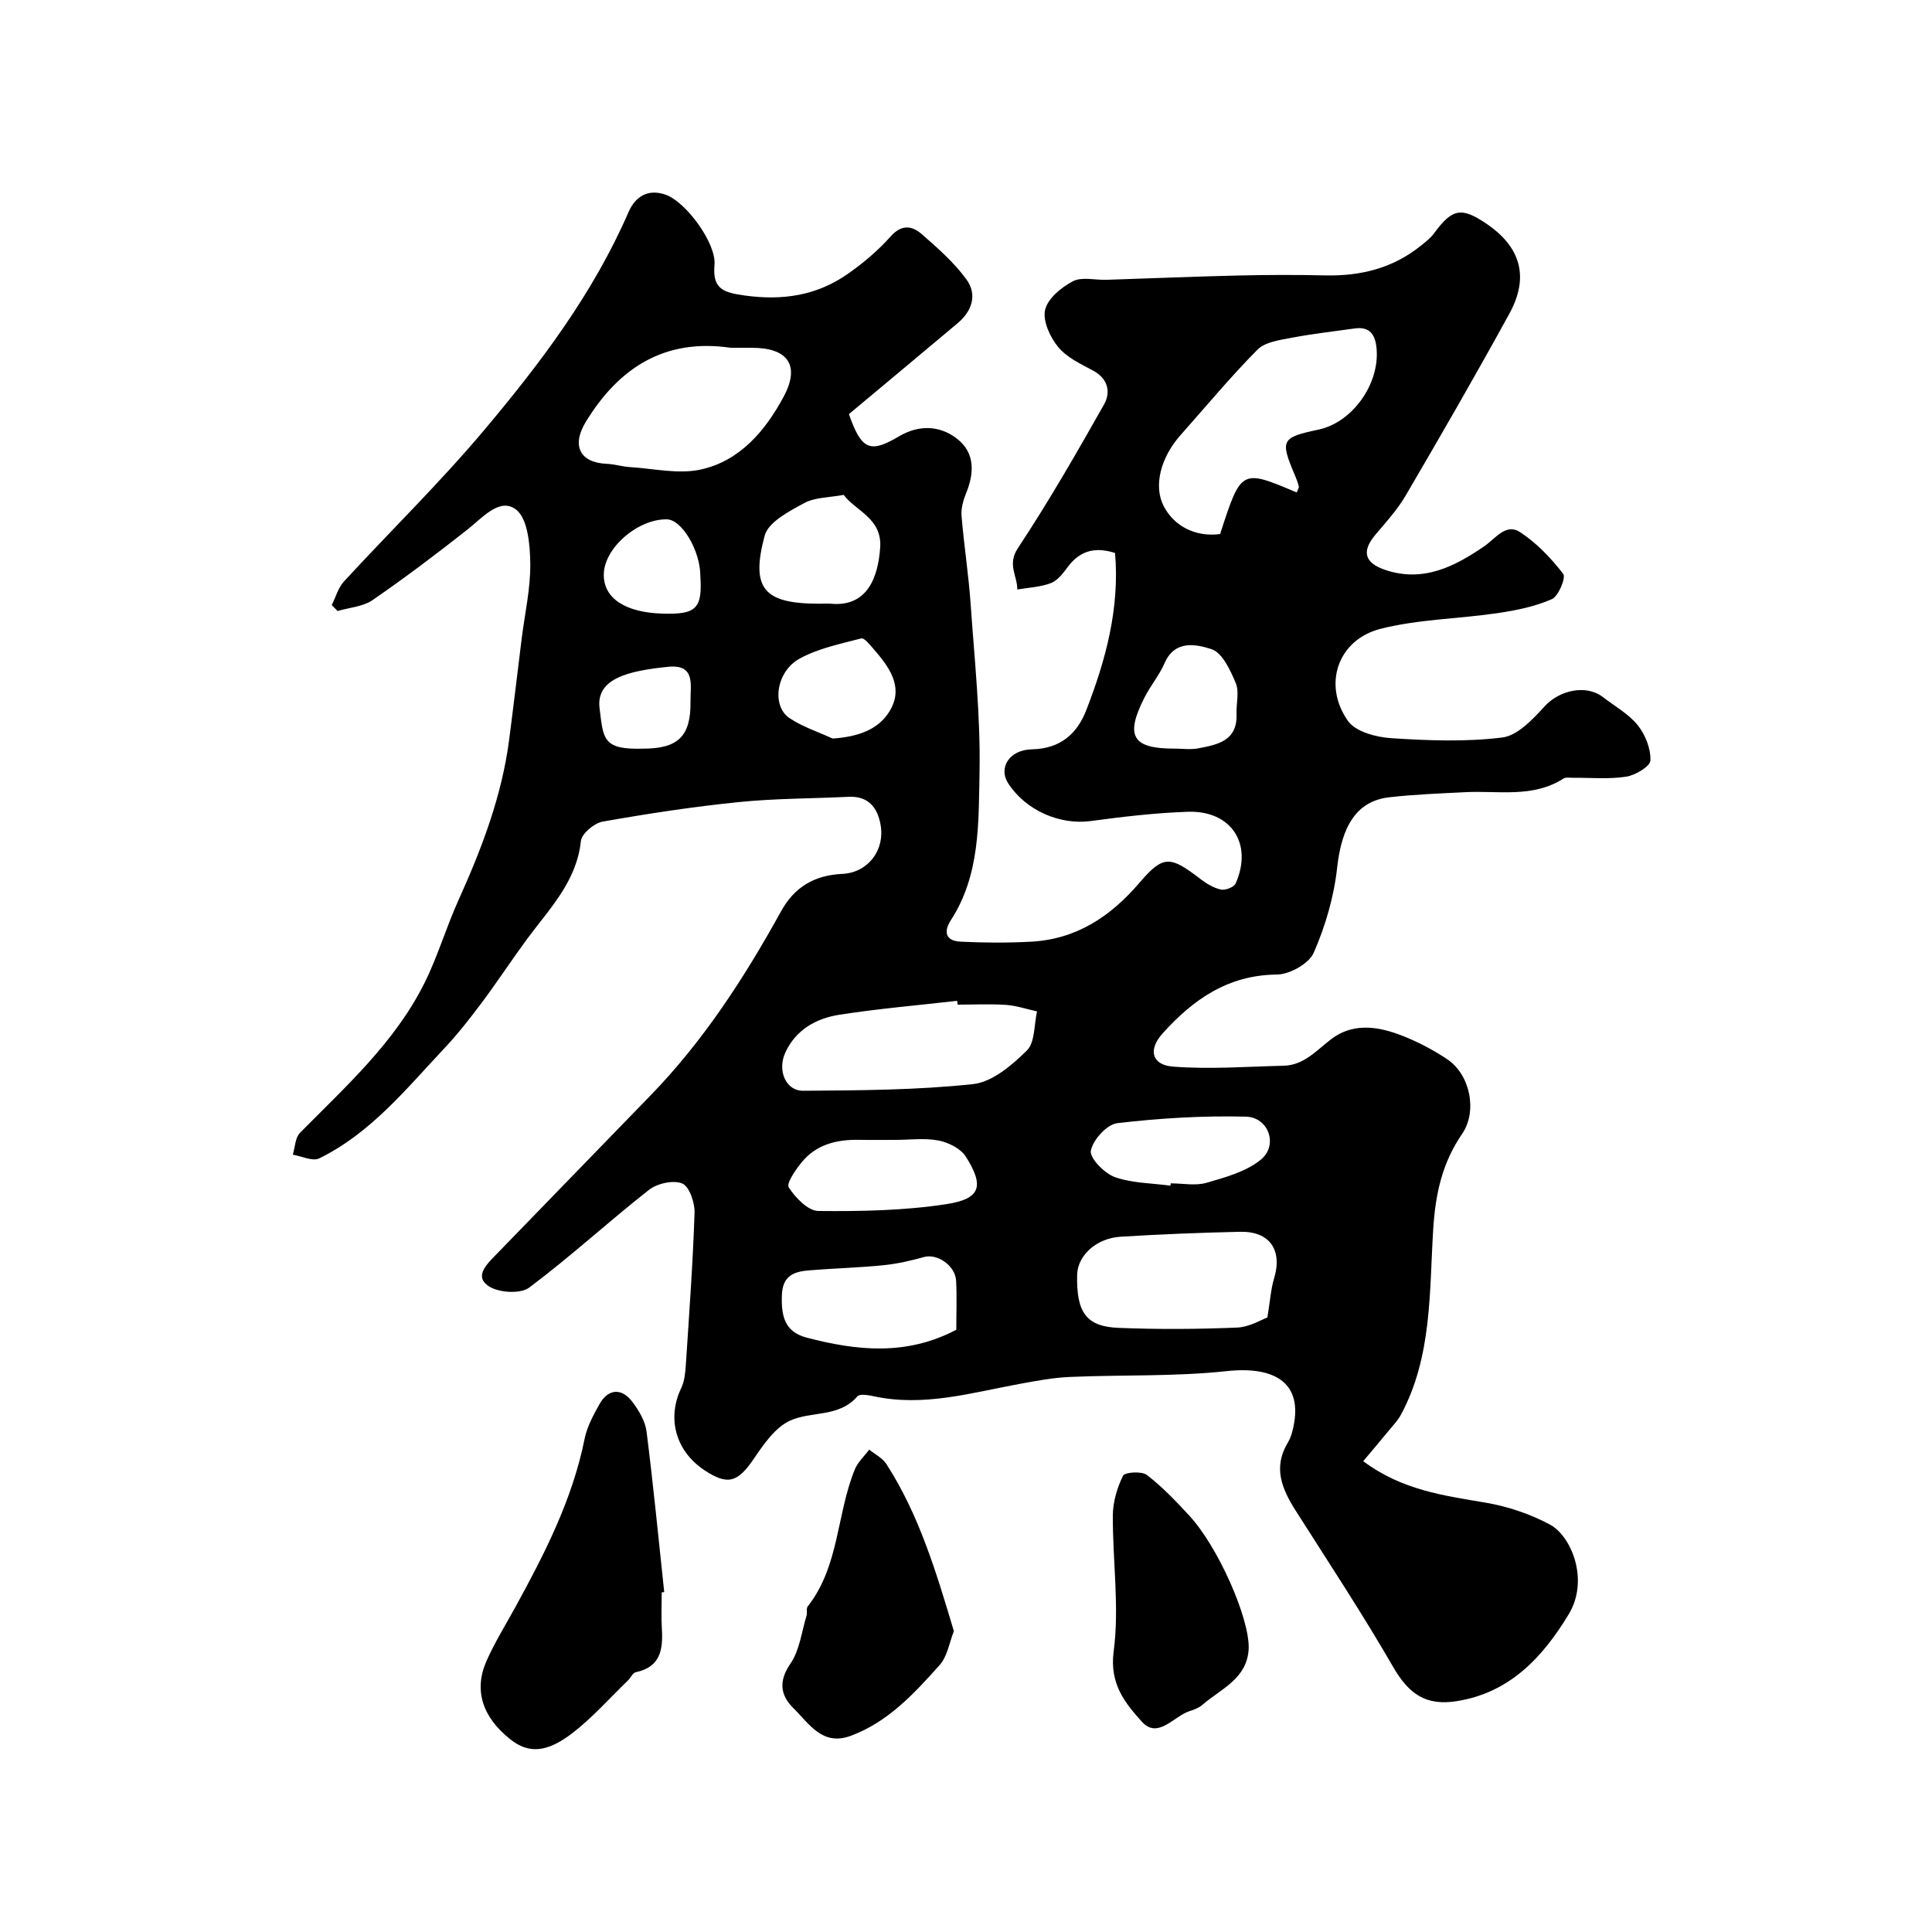
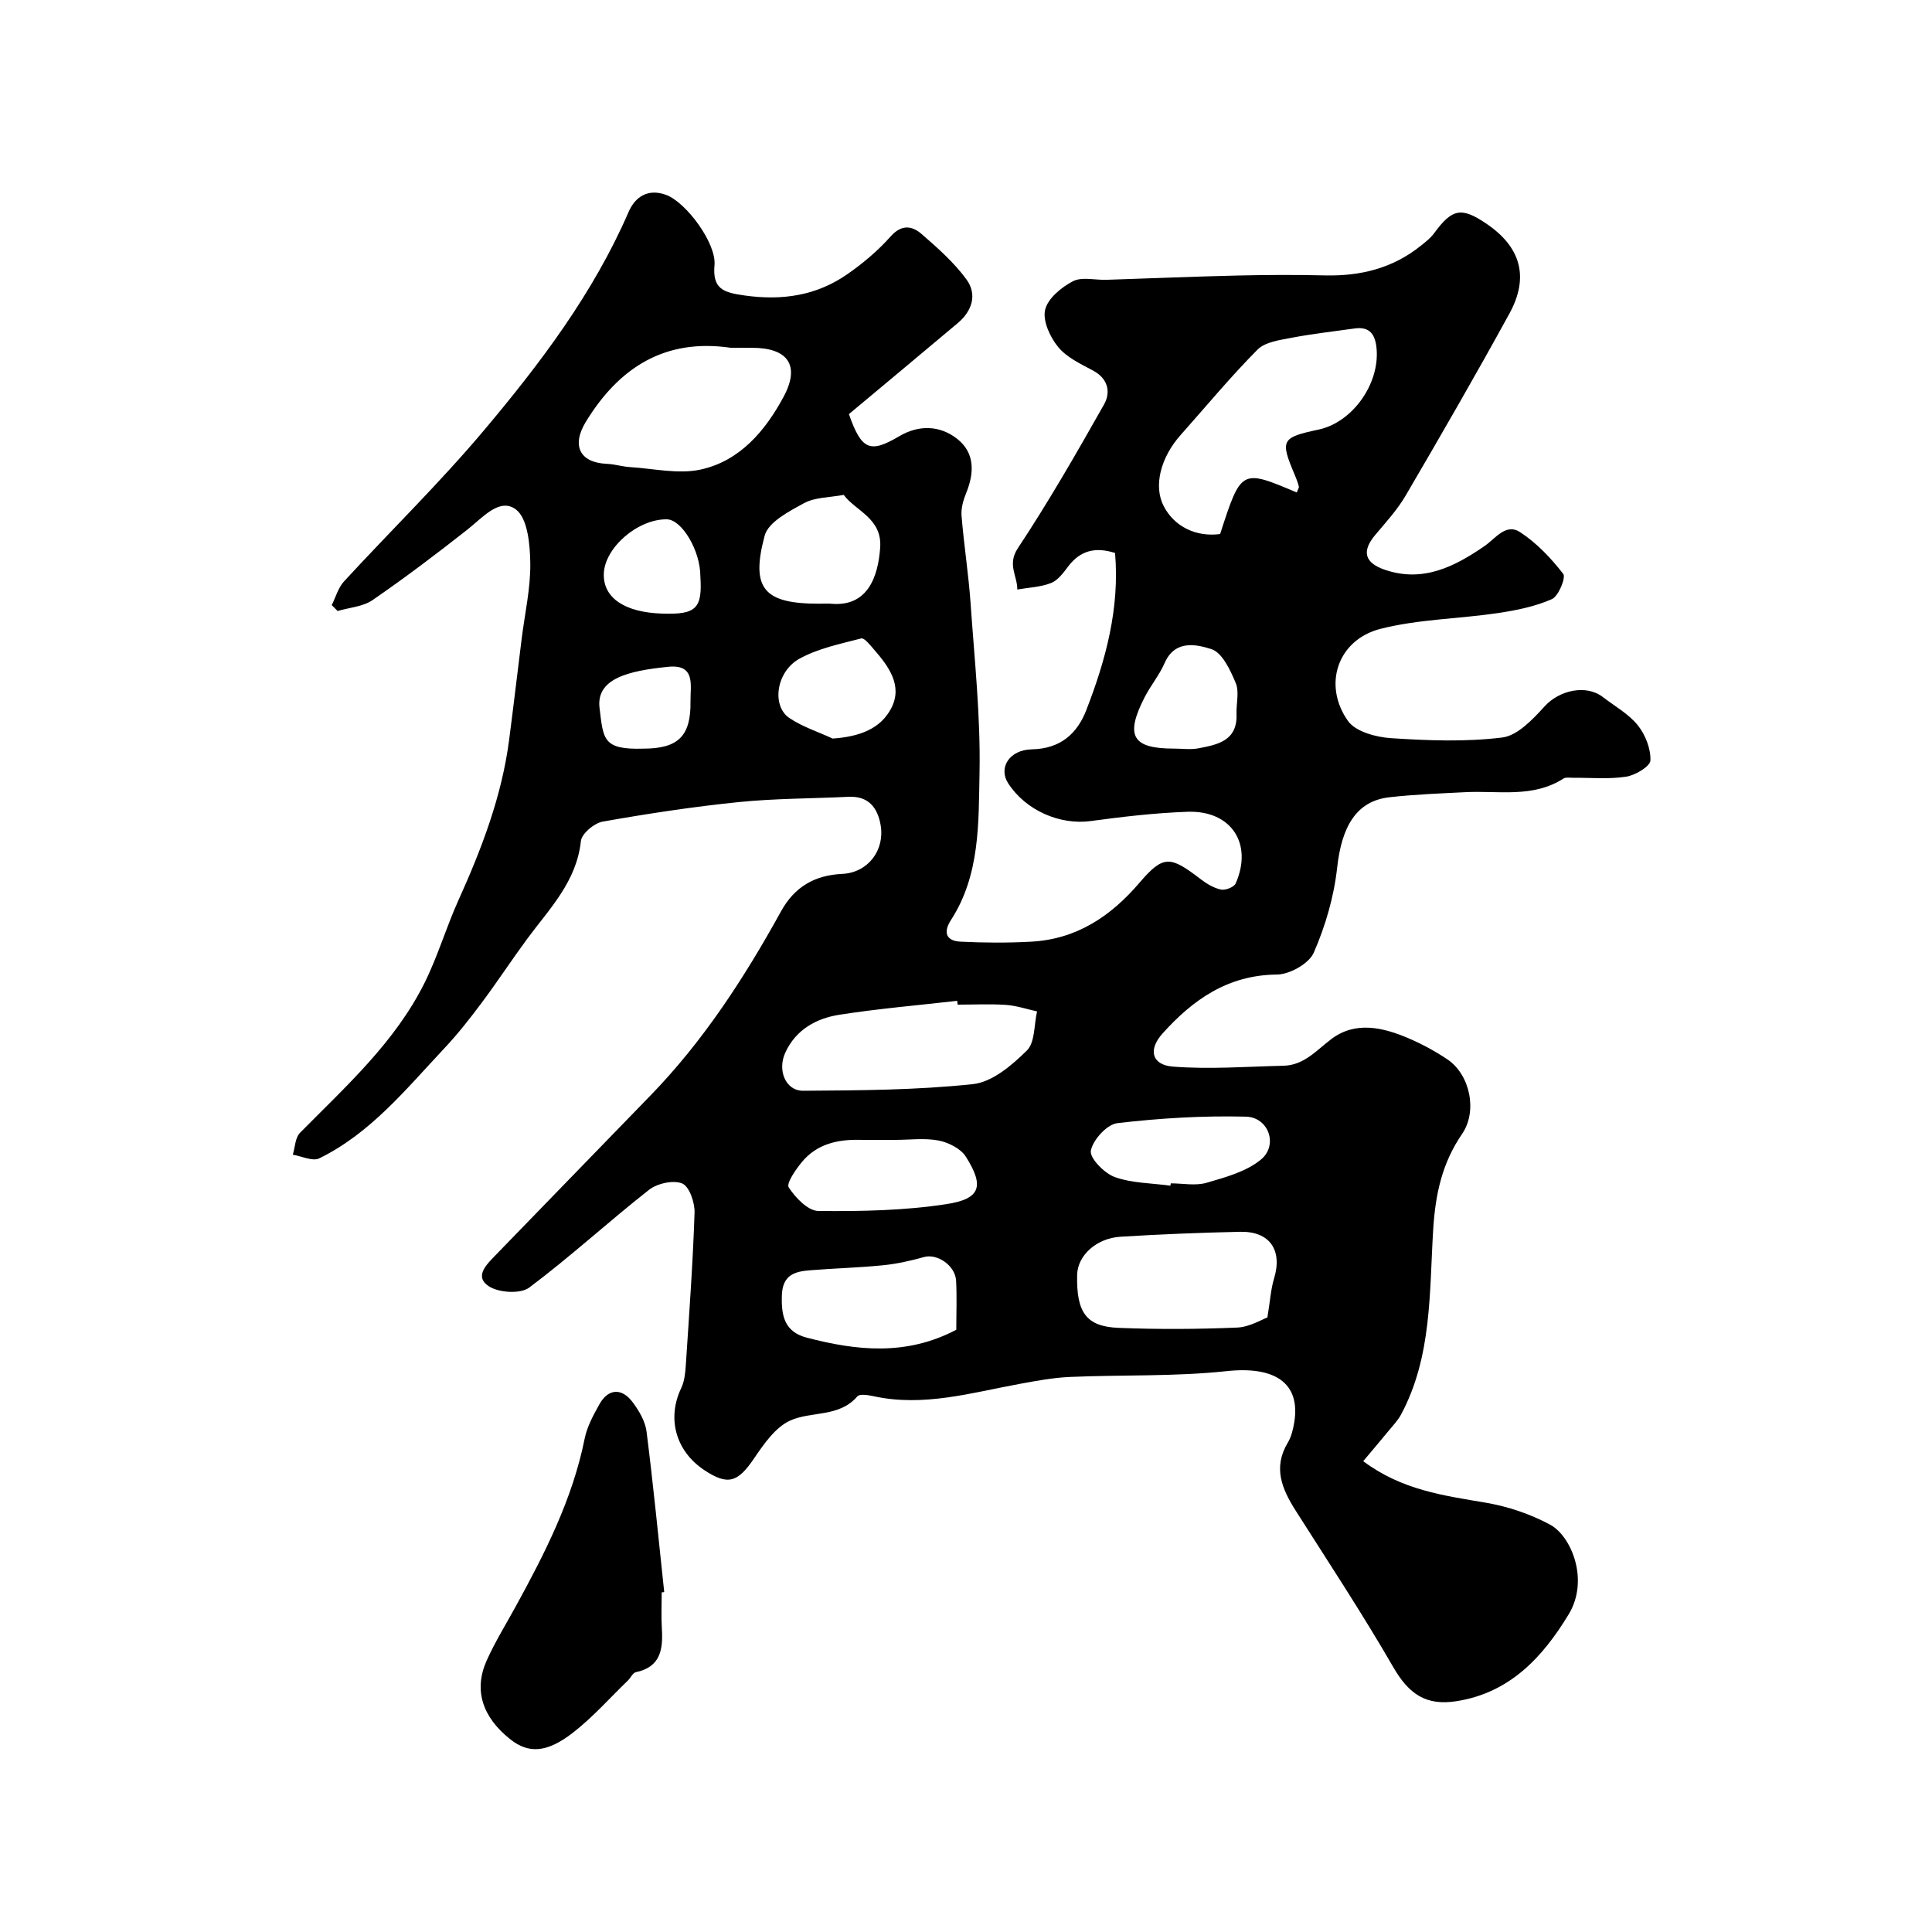
<svg xmlns="http://www.w3.org/2000/svg" enable-background="new 0 0 400 400" viewBox="0 0 400 400">
  <g fill="#010000">
    <path d="m175.76 85.74c2.62 7.53 4.43 8.11 10.41 4.58 4.03-2.38 8.38-2.29 11.98.52 3.72 2.91 3.59 7.05 1.88 11.25-.6 1.47-1.08 3.18-.95 4.73.49 6.04 1.45 12.05 1.87 18.1.81 11.69 2.08 23.41 1.85 35.09-.21 10.35.14 21.13-5.92 30.48-1.64 2.54-1 4.32 1.98 4.47 4.83.24 9.7.27 14.53.01 9.43-.49 16.52-5.17 22.58-12.27 4.93-5.76 6.36-5.47 12.6-.69 1.25.96 2.73 1.85 4.23 2.17.91.19 2.69-.51 3.03-1.27 3.62-8.22-.91-15.15-9.93-14.84-6.71.23-13.43 1.02-20.09 1.92-6.36.86-13.45-2.18-17.1-7.85-2.02-3.14.2-6.9 4.94-7 5.92-.12 9.37-3.27 11.24-8.08 4.04-10.4 6.95-21.1 5.97-32.57-4.01-1.29-7.17-.56-9.7 2.78-1 1.32-2.13 2.88-3.55 3.44-2.17.85-4.64.93-6.99 1.34.03-2.81-2.13-5.17.11-8.54 6.38-9.64 12.16-19.7 17.85-29.77 1.41-2.49.89-5.33-2.28-7.02-2.58-1.38-5.47-2.73-7.24-4.9-1.67-2.04-3.21-5.4-2.68-7.68.55-2.35 3.37-4.67 5.76-5.91 1.86-.97 4.6-.22 6.94-.3 9.09-.29 18.17-.68 27.26-.89 6.02-.14 12.05-.16 18.07-.02 7.25.16 13.89-1.47 19.64-6.05 1.02-.81 2.1-1.64 2.86-2.67 3.75-5.12 5.65-5.51 10.86-1.97 7.07 4.8 8.89 11.01 4.74 18.59-6.95 12.68-14.18 25.2-21.48 37.68-1.72 2.94-4.08 5.51-6.29 8.14-2.85 3.39-2.28 5.8 2.08 7.26 7.82 2.63 14.35-.69 20.5-4.92 2.34-1.61 4.45-4.82 7.39-2.91 3.44 2.24 6.42 5.39 8.94 8.65.59.77-.98 4.62-2.36 5.23-3.49 1.54-7.4 2.32-11.22 2.89-8.07 1.19-16.4 1.26-24.24 3.25-8.87 2.26-12.04 11.58-6.75 19.07 1.58 2.23 5.82 3.37 8.93 3.57 7.66.5 15.45.8 23.03-.14 3.17-.4 6.33-3.79 8.78-6.47 3.01-3.3 8.54-4.59 12.04-1.9 2.46 1.89 5.32 3.48 7.22 5.83 1.57 1.95 2.71 4.86 2.62 7.29-.05 1.23-3.11 3.07-5.01 3.36-3.6.56-7.34.2-11.03.23-.66.01-1.47-.15-1.96.16-6.35 4.07-13.45 2.47-20.3 2.82-5.27.27-10.56.46-15.79 1.06-6.76.78-9.83 6-10.77 14.59-.66 5.99-2.42 12.05-4.84 17.58-.99 2.27-4.99 4.51-7.64 4.53-10.16.09-17.4 5.22-23.69 12.23-3.02 3.36-2.19 6.49 2.17 6.83 7.58.59 15.26 0 22.9-.18 4.27-.1 6.81-3.2 9.95-5.56 4.94-3.7 10.58-2.4 15.83-.17 2.84 1.21 5.6 2.7 8.16 4.42 4.69 3.16 6.25 10.73 3.04 15.41-4.13 6.02-5.53 12.4-5.99 19.77-.81 12.94-.21 26.36-6.68 38.38-.63 1.18-1.61 2.19-2.47 3.24-1.71 2.08-3.45 4.13-5.34 6.38 8.06 6.03 16.73 7.12 25.39 8.6 4.58.78 9.23 2.35 13.31 4.55 4.37 2.36 8.17 11.45 3.82 18.59-5.35 8.81-12.13 16.21-23.19 17.95-6.31 1-9.88-1.45-13.11-7.05-6.35-11-13.36-21.63-20.18-32.36-2.86-4.5-4.78-8.94-1.64-14.14.73-1.22 1.08-2.74 1.32-4.17 1.35-8.26-4.14-11.68-14.02-10.61-10.71 1.15-21.59.73-32.39 1.2-3.55.15-7.09.82-10.6 1.47-9.93 1.83-19.76 4.76-30.04 2.53-1.12-.24-2.91-.55-3.4.02-3.8 4.42-9.54 3.01-13.95 5.03-3.05 1.4-5.42 4.85-7.44 7.82-3.37 4.98-5.45 5.67-10.35 2.39-5.92-3.97-7.72-10.73-4.72-16.98.67-1.4.83-3.12.94-4.71.69-10.52 1.46-21.03 1.81-31.56.07-2.09-1.07-5.44-2.55-6.06-1.84-.77-5.18-.02-6.89 1.32-8.39 6.59-16.26 13.84-24.79 20.23-1.81 1.35-6.23 1.08-8.31-.24-3.13-1.99-.6-4.48 1.32-6.45 10.66-10.95 21.26-21.96 31.93-32.91 11.07-11.36 19.59-24.52 27.2-38.31 2.78-5.04 6.93-7.47 12.68-7.74 5.3-.25 8.85-4.89 7.93-10.13-.63-3.59-2.51-6.03-6.65-5.83-7.6.37-15.24.33-22.79 1.1-9.42.96-18.8 2.39-28.12 4.04-1.74.31-4.32 2.48-4.49 4.01-.9 8.44-6.53 14.04-11.15 20.3-3.19 4.33-6.14 8.84-9.36 13.15-2.45 3.28-4.99 6.53-7.8 9.51-7.9 8.41-15.23 17.54-25.87 22.75-1.37.67-3.62-.46-5.47-.76.47-1.53.49-3.51 1.48-4.52 9.5-9.63 19.67-18.73 25.81-31.08 2.73-5.49 4.46-11.46 6.99-17.05 4.82-10.68 8.99-21.55 10.51-33.25.91-6.98 1.73-13.98 2.6-20.97.65-5.2 1.85-10.4 1.78-15.59-.05-3.86-.53-9.3-2.99-11.14-3.36-2.52-6.91 1.72-10.02 4.17-6.41 5.05-12.93 9.98-19.64 14.6-1.99 1.37-4.8 1.54-7.24 2.26-.41-.41-.81-.81-1.22-1.22.83-1.64 1.33-3.58 2.53-4.89 9.64-10.48 19.87-20.45 29.02-31.33 11.66-13.86 22.6-28.33 29.91-45.17 1.36-3.14 3.98-4.89 7.69-3.57 4.23 1.51 10.5 10.05 10.1 14.54-.45 5.01 1.88 5.71 6.26 6.32 7.83 1.09 14.9.02 21.3-4.45 3.23-2.25 6.31-4.86 8.92-7.79 2.28-2.56 4.44-2.19 6.41-.48 3.31 2.88 6.69 5.86 9.26 9.37 2.3 3.14 1.2 6.57-1.83 9.1-7.47 6.28-14.95 12.51-22.49 18.81zm92.72 16.22c.24-.65.5-.99.43-1.24-.19-.77-.48-1.53-.79-2.27-3.13-7.36-2.87-7.86 4.88-9.51 6.99-1.49 12.64-9.41 12.01-16.71-.25-2.88-1.33-4.69-4.58-4.22-4.36.62-8.74 1.1-13.06 1.93-2.44.47-5.44.86-7.02 2.45-5.56 5.6-10.61 11.71-15.86 17.61-4.25 4.76-5.68 10.62-3.58 14.74 2.17 4.25 6.66 6.49 11.7 5.83 4.37-13.48 4.37-13.48 15.87-8.61zm-117.23-29.96c-13.59-1.98-23.07 4.09-29.93 15.28-3.06 4.99-1.28 8.51 4.31 8.75 1.62.07 3.22.58 4.84.68 4.87.3 9.96 1.51 14.57.51 8.14-1.77 13.41-8.03 17.19-15.06 3.5-6.5.9-10.15-6.48-10.15-1.5-.01-3-.01-4.5-.01zm47.02 136c-.03-.26-.06-.52-.1-.79-8.15.93-16.34 1.62-24.43 2.89-4.78.75-8.99 3.11-11.15 7.83-1.69 3.68.07 7.93 3.7 7.9 11.74-.08 23.54-.13 35.19-1.38 3.97-.43 8.04-3.91 11.12-6.95 1.71-1.68 1.47-5.33 2.11-8.1-2.15-.47-4.28-1.2-6.46-1.35-3.31-.22-6.65-.05-9.98-.05zm64.13 64.77c.58-3.51.71-5.85 1.37-8.03 1.8-5.89-.85-9.84-7.01-9.71-8.26.18-16.51.51-24.75 1.02-5.07.31-8.91 3.92-9 7.89-.17 7.76 1.85 10.71 8.57 10.98 8.17.33 16.37.28 24.54-.06 2.6-.11 5.13-1.68 6.28-2.09zm-64.41 2.54c0-3.5.14-6.83-.04-10.15-.17-3.16-3.92-5.66-6.62-4.91-2.75.77-5.58 1.41-8.41 1.7-5.07.51-10.17.64-15.25 1.05-3.13.25-5.64.96-5.79 5.14-.15 4.28.54 7.6 5.13 8.8 10.35 2.71 20.64 3.82 30.98-1.63zm-12.62-39.31c-2.49 0-4.98.04-7.47-.01-4.61-.09-8.85.92-11.89 4.61-1.28 1.56-3.25 4.41-2.71 5.24 1.39 2.14 3.99 4.86 6.14 4.88 8.85.09 17.8-.08 26.53-1.42 7.08-1.09 7.85-3.73 4-9.82-1.06-1.68-3.6-2.95-5.66-3.35-2.88-.55-5.95-.13-8.94-.13zm56.96 9.48c.02-.16.04-.32.06-.48 2.49 0 5.13.55 7.43-.12 3.92-1.14 8.22-2.31 11.25-4.81 3.61-2.98 1.6-8.76-3.12-8.88-8.87-.22-17.81.31-26.62 1.35-2.15.25-5.05 3.45-5.48 5.69-.29 1.53 2.79 4.69 4.96 5.47 3.58 1.28 7.65 1.25 11.52 1.78zm-67.65-143.02c-2.95.56-5.93.47-8.2 1.71-3.11 1.69-7.4 3.91-8.16 6.72-2.97 11.04-.11 14.11 11.29 14.1.83 0 1.67-.06 2.49.01 7.49.66 9.7-5.49 10.13-11.61.44-6.11-5.12-7.61-7.55-10.93zm-2.29 50.45c5.45-.38 9.93-1.95 12.17-6.35 2.36-4.62-.58-8.61-3.62-12.1-.78-.9-1.99-2.45-2.64-2.28-4.33 1.13-8.89 2.06-12.75 4.18-4.87 2.67-5.85 9.79-2.1 12.31 2.71 1.82 5.95 2.85 8.94 4.24zm70.71 2.08c1.66 0 3.37.25 4.97-.05 4-.76 8.15-1.54 7.94-7.11-.08-2.15.6-4.57-.16-6.41-1.12-2.67-2.79-6.3-5.03-7.02-3.06-.98-7.56-2.03-9.7 2.88-1.09 2.51-2.92 4.68-4.17 7.14-4.06 7.97-2.51 10.58 6.15 10.57zm-98.1-35.73c0-5.24-3.82-11.7-6.95-11.74-6.03-.07-12.91 5.91-13.04 11.32-.12 5.05 4.49 7.97 12.12 8.2 7 .23 8.32-1.03 7.87-7.78zm-11.8 35.74c7.21-.01 9.87-2.59 9.76-9.8-.05-3.22 1.14-7.71-4.57-7.15-8.48.84-15 2.51-14.26 8.55.8 6.4.61 8.66 9.07 8.4z" />
    <path d="m137 329.68c0 2.5-.12 5 .03 7.49.26 4.28-.23 7.96-5.39 9.04-.63.13-1.06 1.16-1.63 1.71-3.78 3.65-7.29 7.64-11.42 10.84-5.45 4.22-9.21 4.29-12.92 1.36-5.81-4.6-7.65-10.22-4.9-16.34 1.73-3.86 3.98-7.49 6.02-11.21 6.05-11.04 11.75-22.21 14.26-34.73.5-2.49 1.82-4.89 3.08-7.15 1.8-3.2 4.61-3.4 6.86-.37 1.32 1.77 2.6 3.94 2.87 6.06 1.4 11.06 2.48 22.16 3.66 33.25-.17.01-.34.03-.52.05z" />
-     <path d="m197.49 337.71c-.93 2.32-1.33 5.2-2.94 7.01-5.26 5.89-10.66 11.77-18.37 14.65-5.93 2.22-8.66-2.52-11.9-5.7-2.7-2.66-3.15-5.56-.63-9.23 1.9-2.76 2.31-6.56 3.33-9.91.19-.62-.1-1.51.25-1.94 6.56-8.34 5.96-19.1 9.75-28.36.62-1.52 1.97-2.74 2.98-4.1 1.2.97 2.74 1.73 3.54 2.96 6.79 10.52 10.32 22.36 13.99 34.62z" />
-     <path d="m258.53 341.3c-.3 6.31-5.76 8.33-9.6 11.68-.71.62-1.7.99-2.62 1.28-3.3 1.05-6.58 5.89-9.9 2.2-3.43-3.81-6.73-7.79-5.84-14.53 1.22-9.22-.22-18.78-.17-28.19.02-2.77.88-5.71 2.11-8.2.37-.75 3.86-.99 4.93-.17 3.19 2.45 6.01 5.42 8.76 8.39 5.95 6.41 12.5 21.2 12.33 27.54z" />
  </g>
</svg>